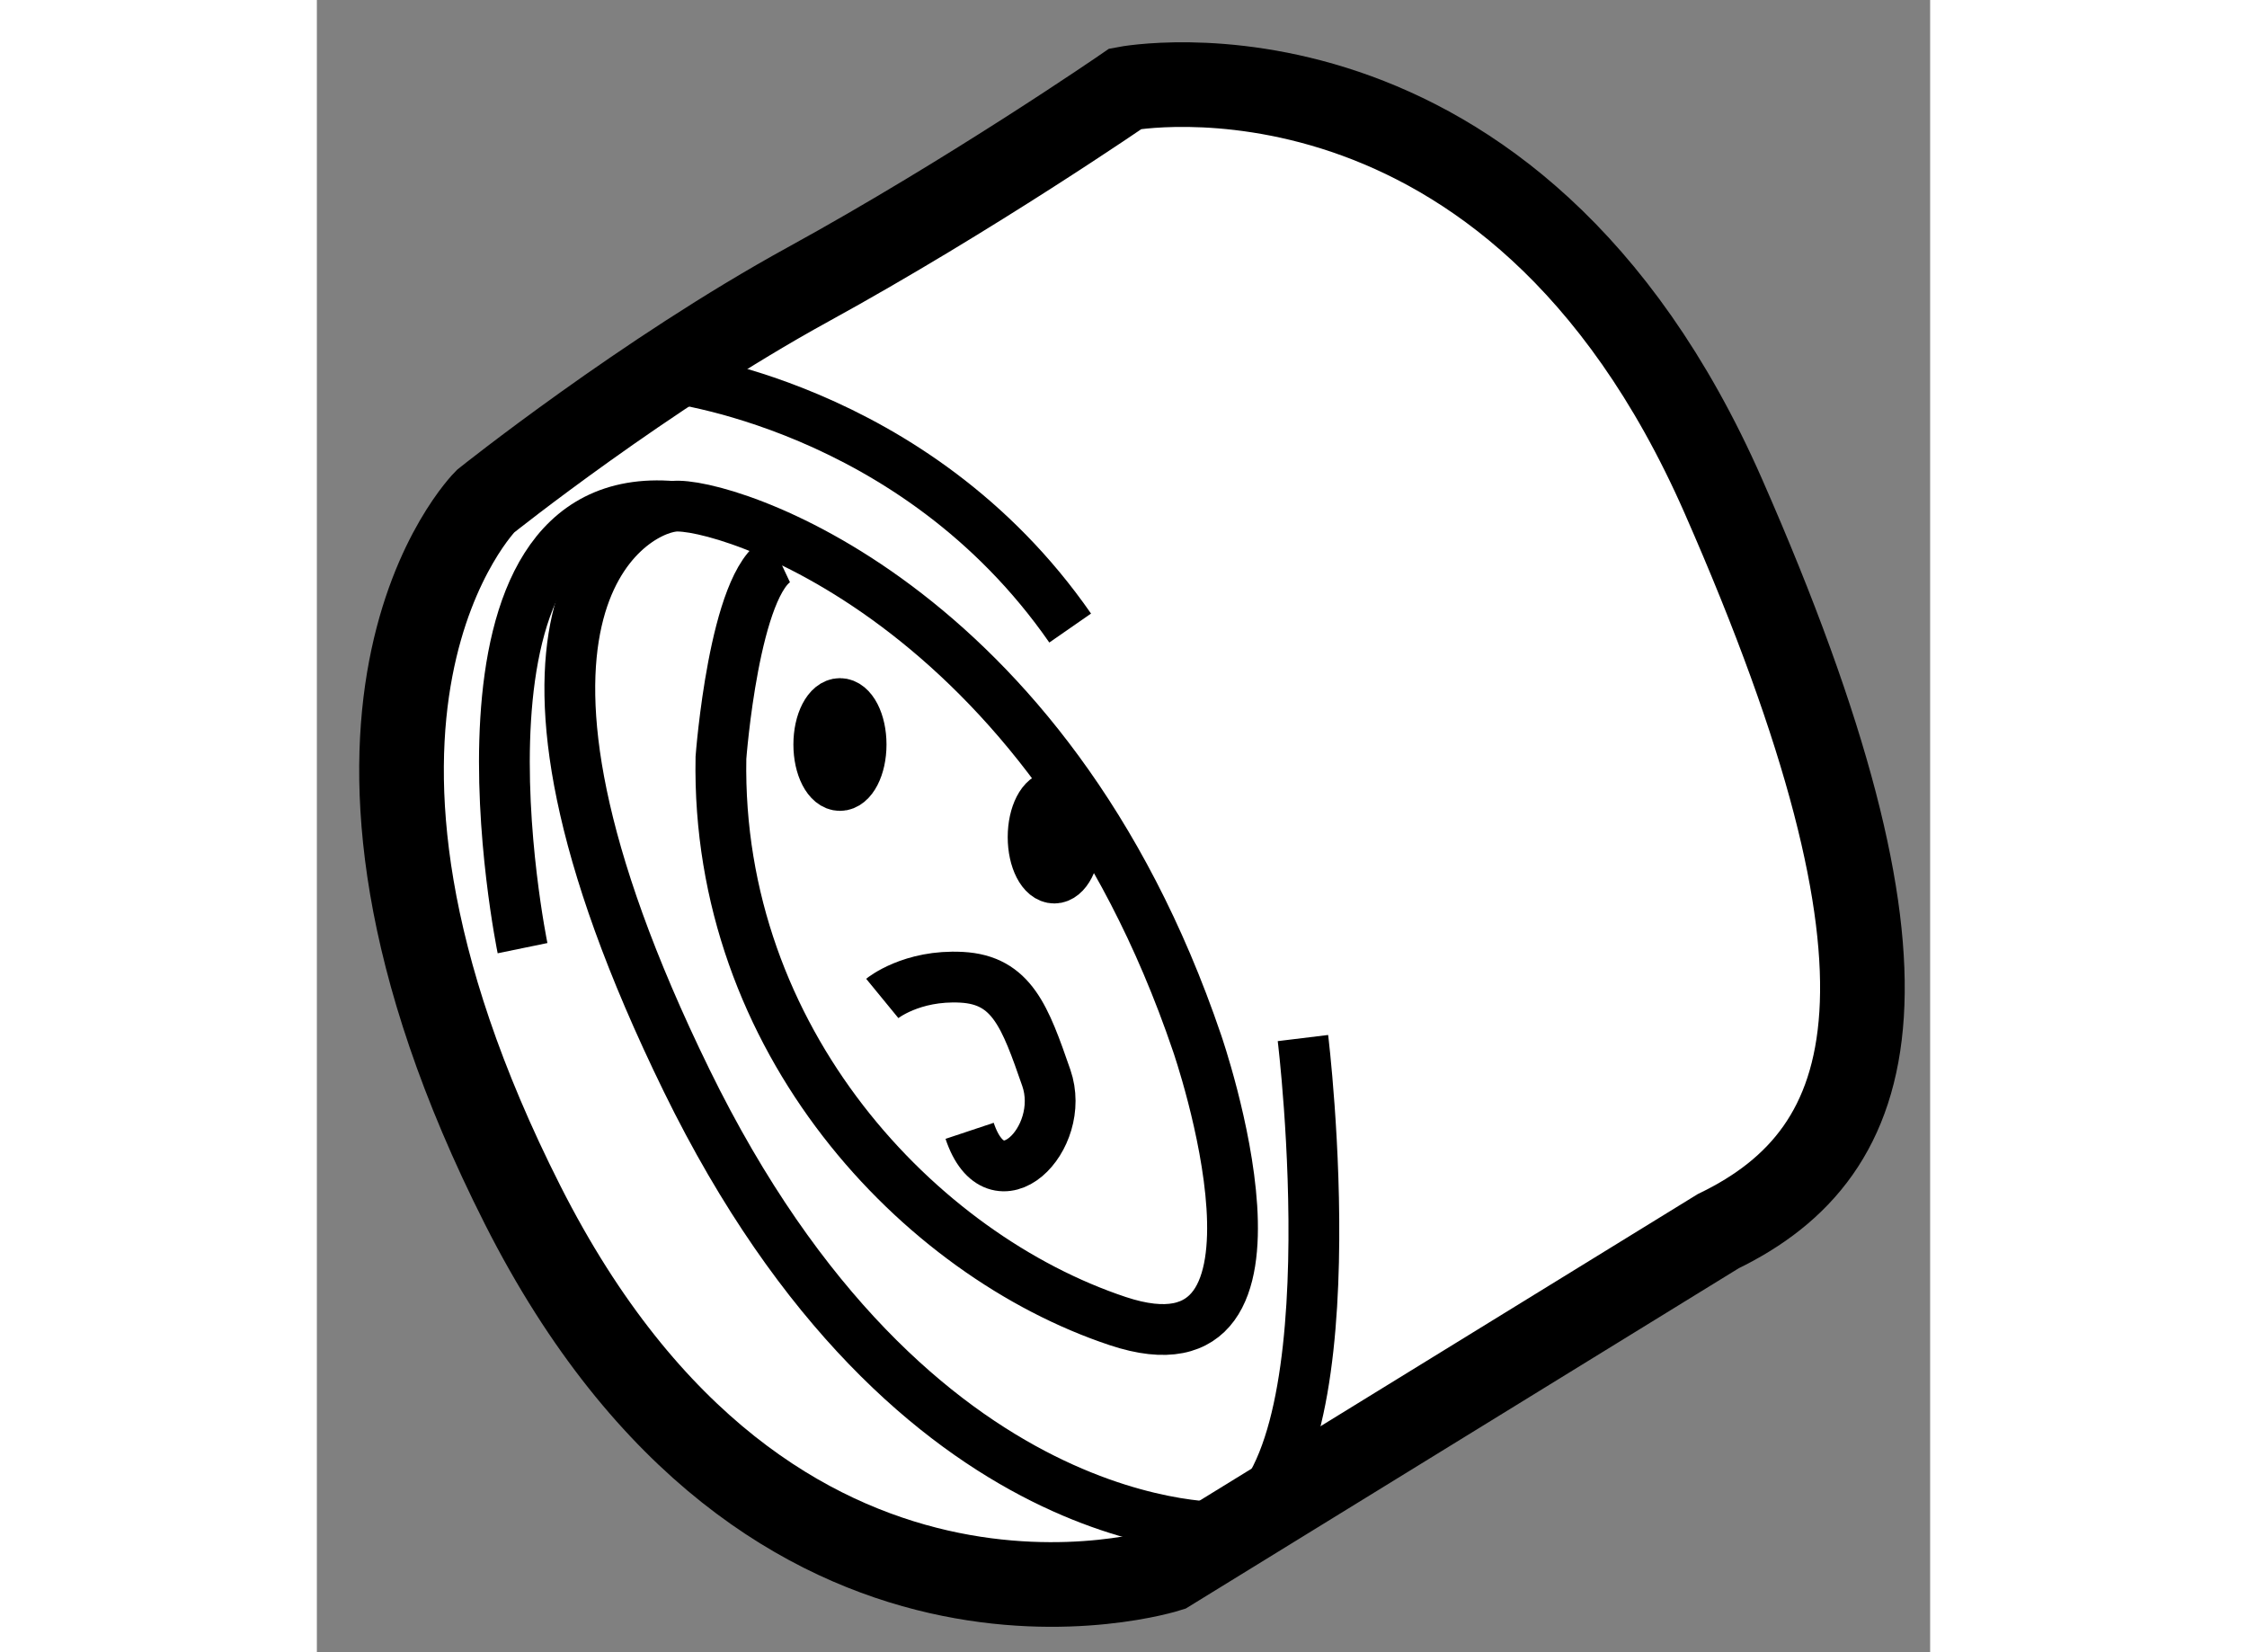
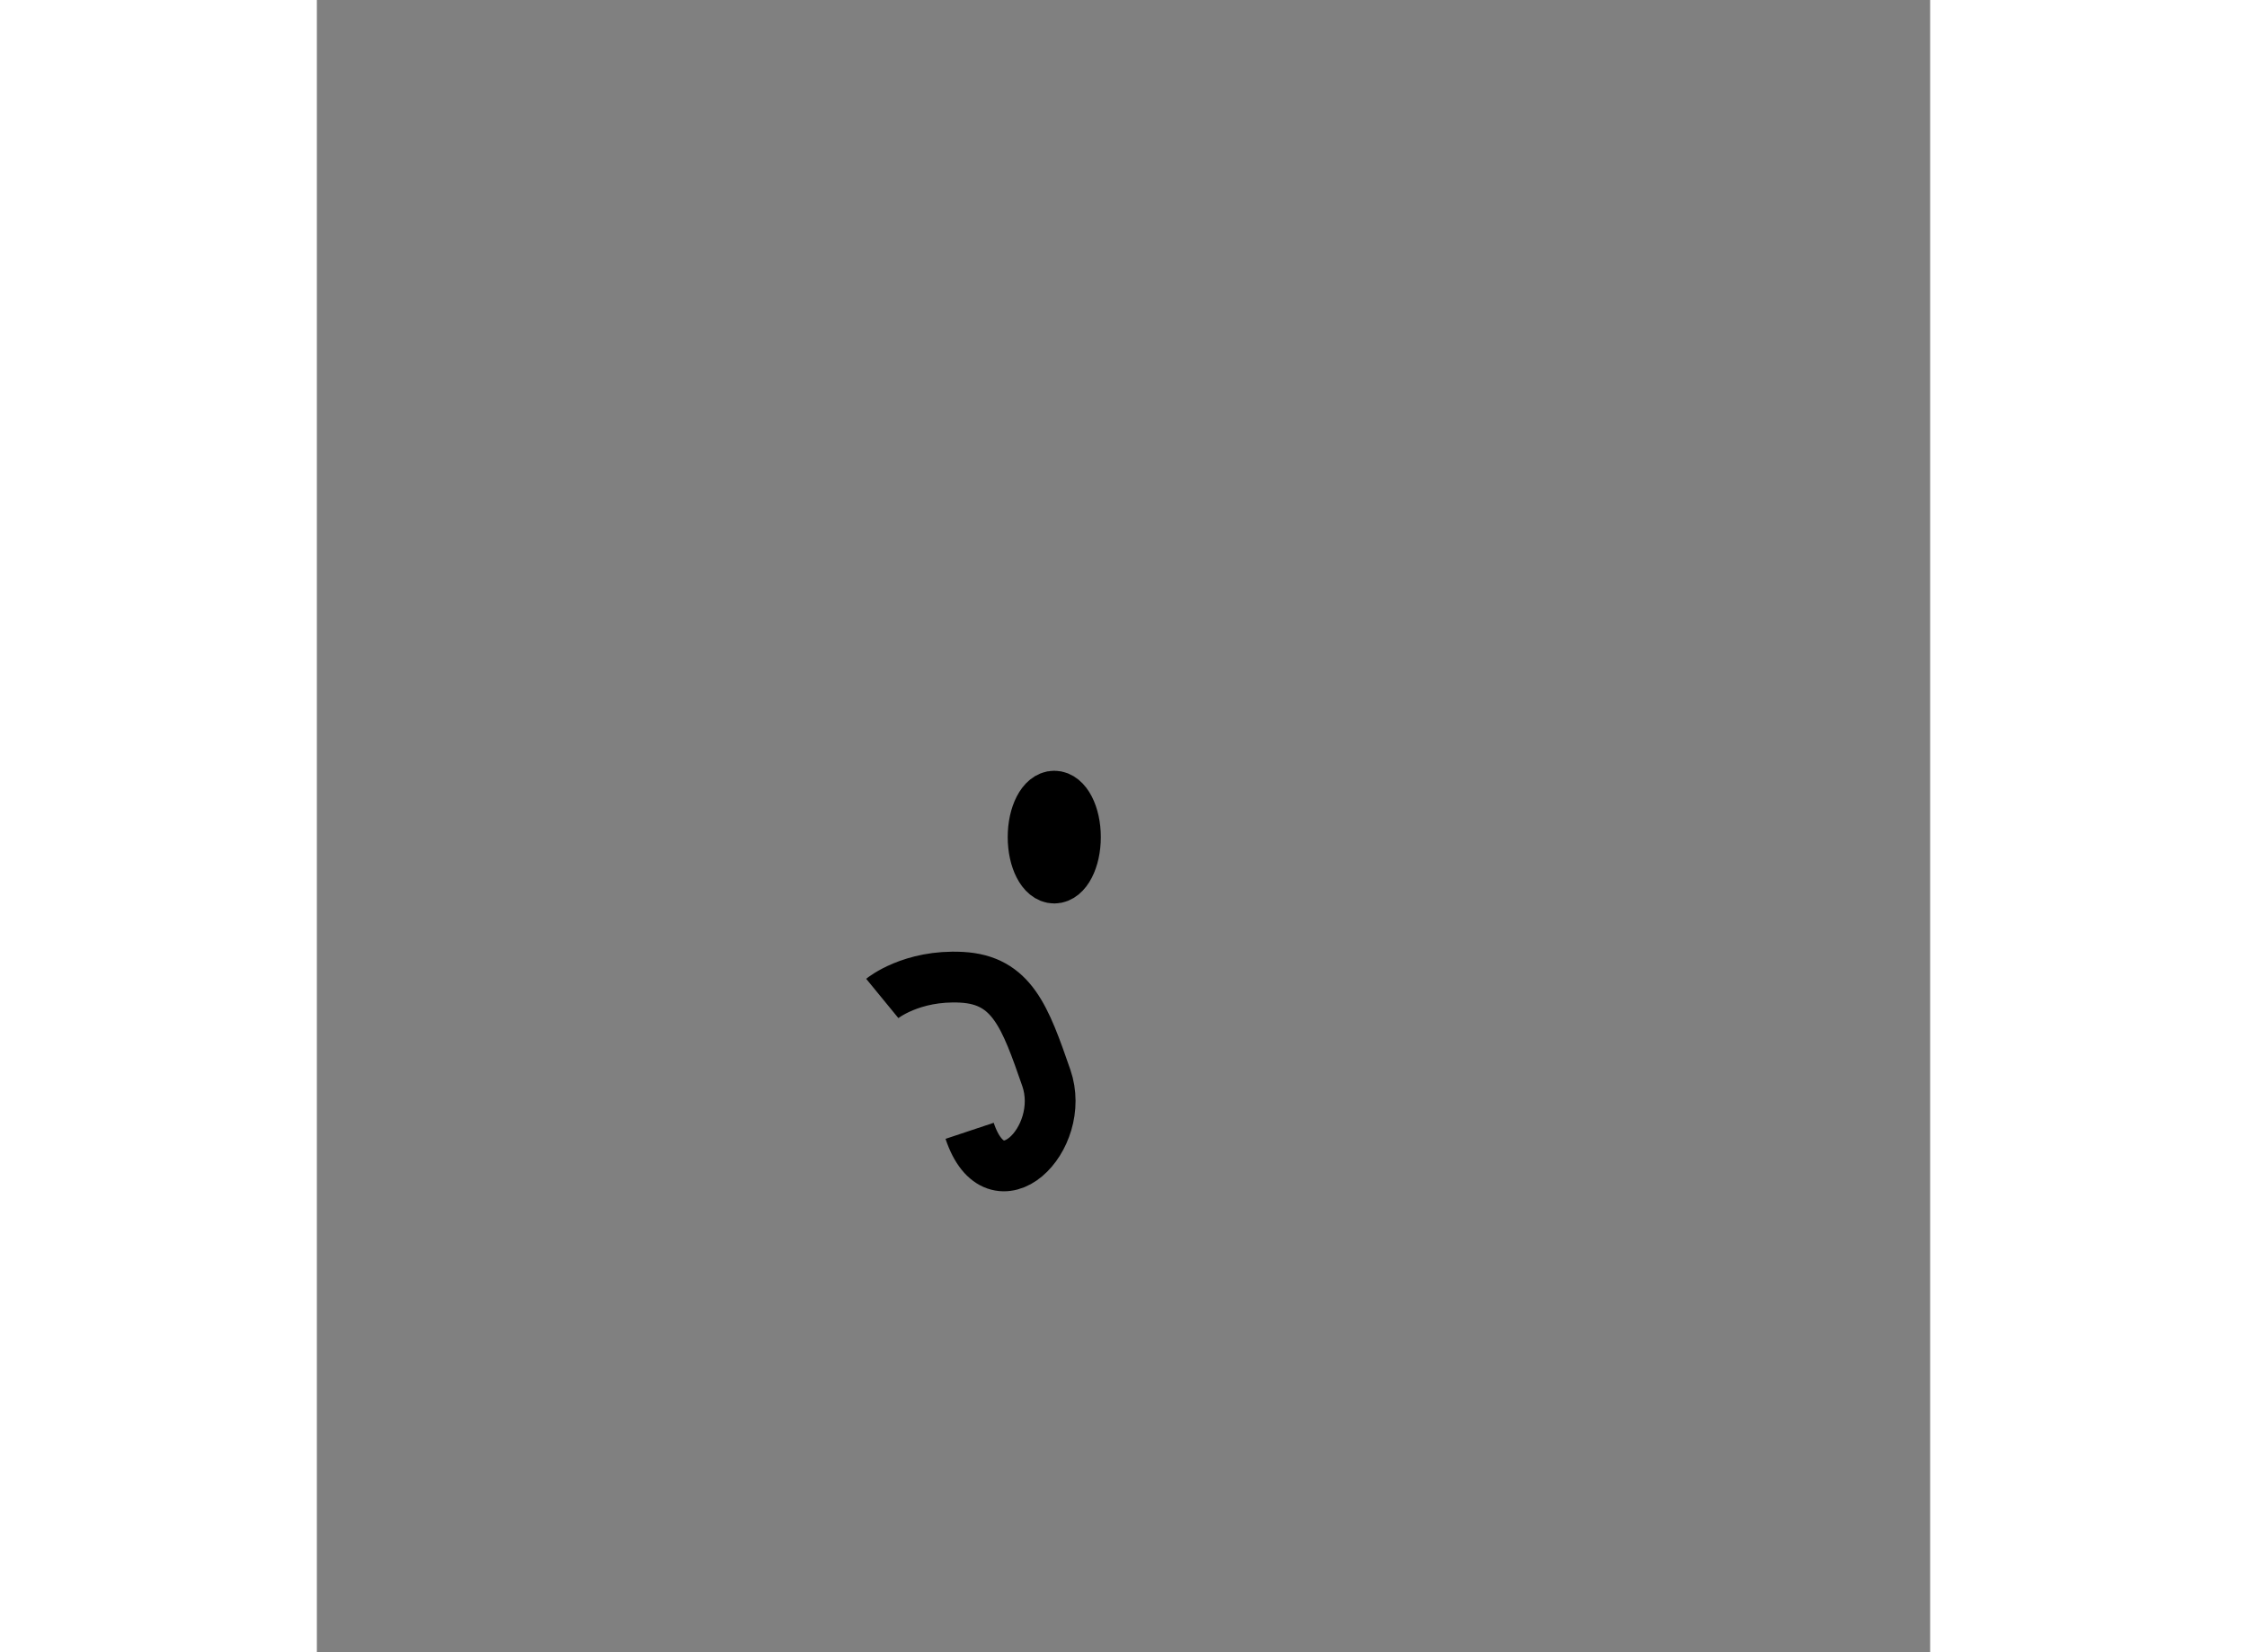
<svg xmlns="http://www.w3.org/2000/svg" version="1.1" x="0px" y="0px" width="244.8px" height="180px" viewBox="165.853 118.975 9.53 9.76" enable-background="new 0 0 244.8 180" xml:space="preserve">
  <rect x="165.853" y="118.975" width="9.53" height="9.76" fill="#808080" stroke="none" />
  <g>
-     <path fill="#FFFFFF" stroke="#000000" stroke-width="0.5" d="M174.131,126.248l-3.25,2c0,0-2.344,0.75-3.813-2.156    s-0.219-4.156-0.219-4.156s0.938-0.75,1.906-1.281s1.875-1.156,1.875-1.156s2.281-0.438,3.531,2.406    S175.1,125.779,174.131,126.248z" />
-     <path fill="none" stroke="#000000" stroke-width="0.3" d="M167.912,121.201c0,0,1.469,0.156,2.391,1.484" />
-     <path fill="none" stroke="#000000" stroke-width="0.3" d="M171.678,125.107c0,0,0.313,2.563-0.438,2.891    c0,0-1.859,0.109-3.203-2.641s-0.359-3.359-0.078-3.391s2.203,0.547,3.094,3.172c0,0,0.703,2.031-0.469,1.641    s-2.375-1.656-2.344-3.328c0,0,0.078-1.047,0.344-1.172" />
    <ellipse fill="none" stroke="#000000" stroke-width="0.3" cx="170.209" cy="123.92" rx="0.125" ry="0.242" />
-     <ellipse fill="none" stroke="#000000" stroke-width="0.3" cx="168.943" cy="123.373" rx="0.125" ry="0.242" />
    <path fill="none" stroke="#000000" stroke-width="0.3" d="M169.193,124.873c0,0,0.172-0.141,0.469-0.125s0.375,0.234,0.5,0.594    s-0.297,0.781-0.453,0.313" />
-     <path fill="none" stroke="#000000" stroke-width="0.3" d="M167.068,124.576c0,0-0.563-2.734,0.891-2.609" />
  </g>
</svg>